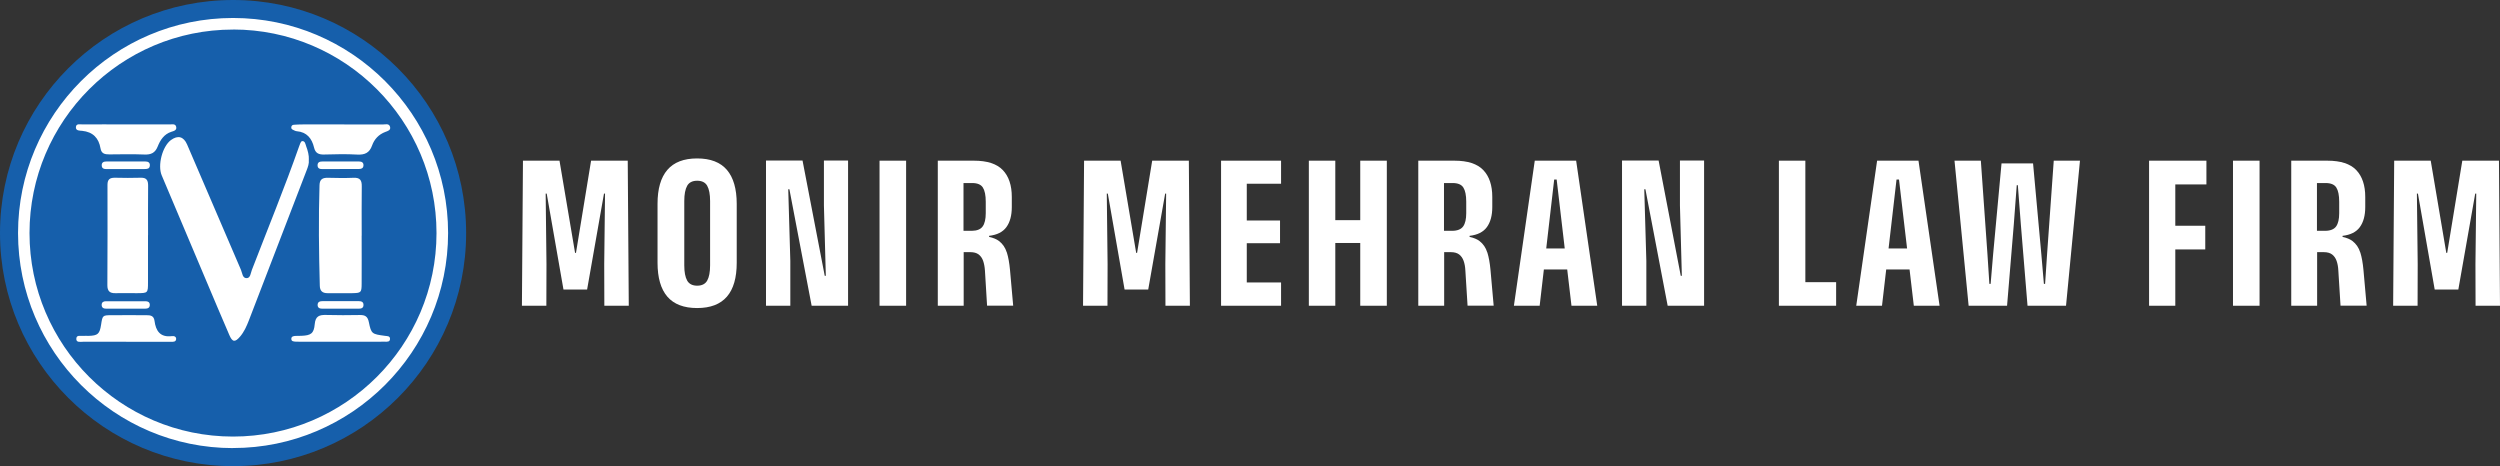
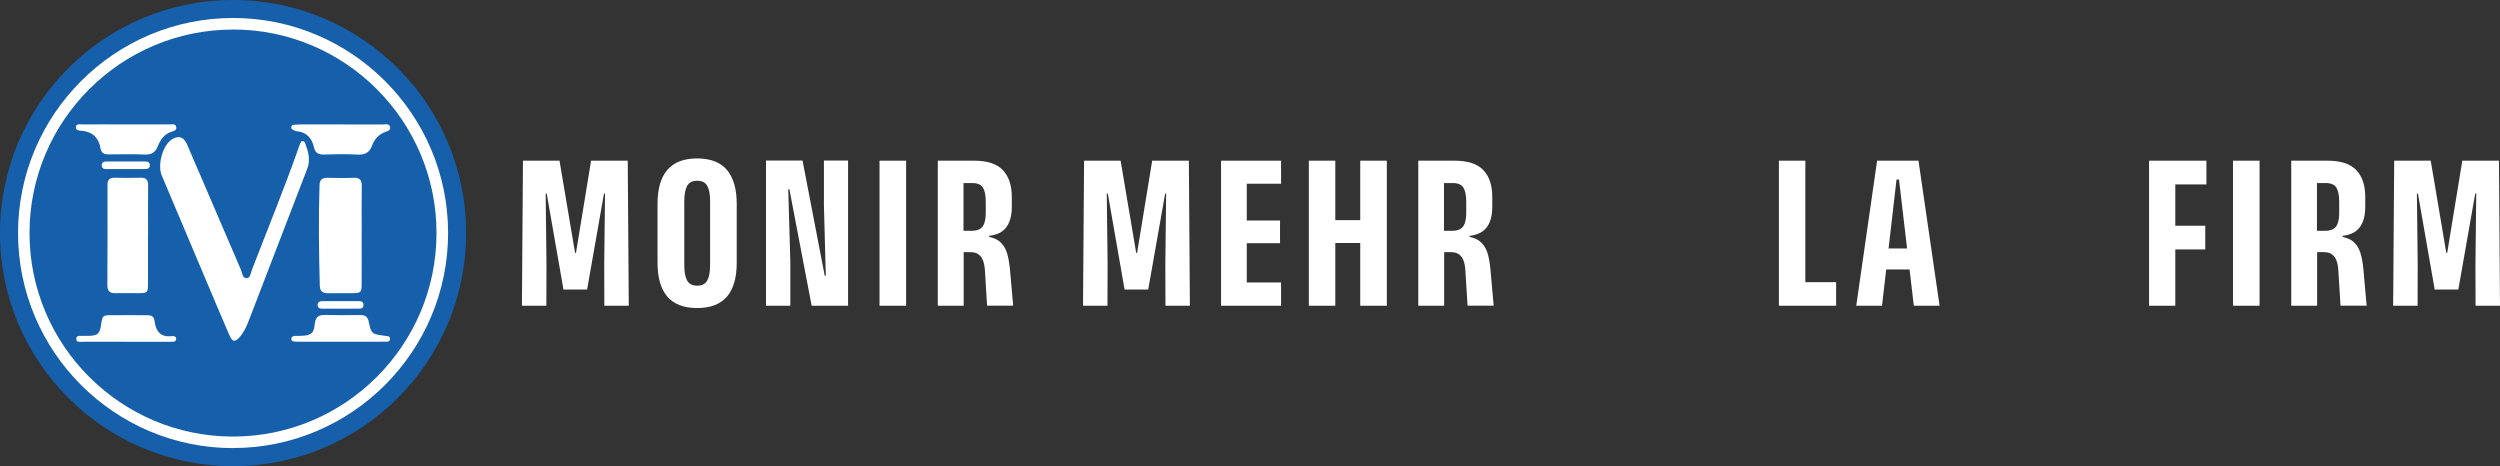
<svg xmlns="http://www.w3.org/2000/svg" id="Layer_2" data-name="Layer 2" viewBox="0 0 433.78 80.87">
  <rect x="0" y="0" width="433.78" height="80.87" fill="#333333" stroke="none" />
  <defs>
    <style> .cls-1 { fill: #165fab; } .cls-1, .cls-2 { stroke-width: 0px; } .cls-2 { fill: #fff; } </style>
  </defs>
  <g id="Layer_1-2" data-name="Layer 1">
    <g>
      <g>
        <g>
          <circle class="cls-1" cx="40.44" cy="40.44" r="40.44" />
          <g>
            <path class="cls-2" d="m53.58,27.72c.07.68-.15,1.23-.36,1.79-3.35,8.69-6.7,17.39-10.04,26.09-.39,1-.82,1.98-1.52,2.8-.88,1.03-1.33.99-1.87-.27-1.37-3.16-2.7-6.33-4.04-9.5-2.57-6.07-5.13-12.14-7.69-18.2-.74-1.76.11-5.03,1.6-6.13,1.21-.88,2.2-.62,2.8.76,3.11,7.25,6.22,14.51,9.35,21.76.24.55.24,1.5,1.04,1.44.61-.05.65-.9.86-1.44,2.75-7.14,5.66-14.22,8.2-21.45.11-.33.29-.85.5-.88.52-.07.58.5.71.87.29.78.51,1.58.47,2.36Z" />
            <path class="cls-2" d="m62.75,40.88c0,2.79.02,5.58,0,8.38-.01,1.51-.1,1.58-1.65,1.61-1.43.02-2.85,0-4.28,0-.87,0-1.31-.39-1.33-1.28-.16-5.82-.23-11.64-.05-17.46.03-1.04.54-1.3,1.47-1.28,1.48.04,2.97.06,4.45,0,1.13-.05,1.43.45,1.41,1.49-.04,2.85-.01,5.7-.01,8.55h0Z" />
            <path class="cls-2" d="m25.68,40.81c0,2.73,0,5.46,0,8.2,0,1.84-.02,1.85-1.92,1.86-1.25.01-2.5-.03-3.74,0-.96.02-1.39-.35-1.39-1.36.03-5.82.04-11.64.02-17.46,0-.97.46-1.22,1.31-1.21,1.48.03,2.97.05,4.45,0,1.05-.04,1.3.48,1.29,1.41-.03,2.85-.01,5.7-.01,8.55Z" />
            <path class="cls-2" d="m21.82,21.59c2.55,0,5.11,0,7.66,0,.39,0,.93-.15,1.08.37.18.65-.4.77-.84.91-1.25.41-1.91,1.42-2.35,2.53-.45,1.14-1.17,1.46-2.33,1.41-2.02-.08-4.04-.04-6.06-.02-.79,0-1.38-.11-1.54-1.05-.3-1.78-1.31-2.85-3.19-3.04-.4-.04-1.13.02-1.08-.65.05-.66.73-.46,1.16-.46,2.5-.02,4.99-.01,7.49,0Z" />
            <path class="cls-2" d="m59.3,21.59c2.37,0,4.75-.01,7.12.01.44,0,1.06-.22,1.25.37.2.63-.41.77-.83.93-1.13.43-1.89,1.25-2.28,2.35-.45,1.28-1.28,1.64-2.58,1.57-1.89-.11-3.8-.06-5.69-.01-.95.03-1.56-.19-1.8-1.22-.37-1.56-1.25-2.68-3-2.82-.23-.02-.45-.15-.66-.25-.16-.08-.3-.19-.29-.4,0-.28.17-.45.43-.47.53-.04,1.07-.06,1.6-.06,2.25,0,4.51,0,6.76,0Z" />
            <path class="cls-2" d="m58.94,59.3c-2.19,0-4.39,0-6.58,0-.36,0-.71,0-1.07-.02-.35-.03-.77-.03-.74-.53.02-.37.36-.43.65-.46.35-.03.71,0,1.07-.02,1.66-.06,2.2-.39,2.34-2.02.12-1.39.78-1.63,1.96-1.6,1.95.06,3.91.04,5.87.01.89-.01,1.36.23,1.56,1.24.42,2.06.54,2.07,2.84,2.38.34.05.8,0,.83.46.04.63-.52.55-.9.55-2.61.02-5.22,0-7.83.01Z" />
            <path class="cls-2" d="m21.89,59.3c-2.49,0-4.98.01-7.48,0-.44,0-1.15.17-1.17-.46-.02-.81.76-.5,1.23-.56.29-.04.59.01.89,0,1.62-.05,1.93-.33,2.18-1.94.25-1.62.25-1.64,1.82-1.65,2.02-.02,4.04,0,6.05,0,.7,0,1.28.08,1.4.98.22,1.74.99,2.91,3.02,2.65.35-.05.78.07.73.54-.05.46-.49.45-.84.45-2.61,0-5.22,0-7.83,0Z" />
            <path class="cls-2" d="m21.72,29.34c-1.06,0-2.13,0-3.19,0-.42,0-.86-.05-.88-.63-.02-.57.38-.69.82-.69,2.25-.01,4.49,0,6.74,0,.45,0,.83.15.79.71-.04.58-.49.6-.91.6-1.12.02-2.25,0-3.37,0Z" />
-             <path class="cls-2" d="m21.81,53.56c-1.12,0-2.24,0-3.36,0-.44,0-.83-.13-.81-.7.02-.46.37-.59.73-.59,2.3-.01,4.6-.01,6.9,0,.37,0,.71.14.72.6.02.57-.38.68-.82.69-1.12.01-2.24,0-3.36,0Z" />
-             <path class="cls-2" d="m58.96,29.34c-1,0-2,0-3.01,0-.43,0-.85-.08-.85-.66,0-.57.42-.66.85-.66,2.12,0,4.24,0,6.36,0,.47,0,.81.2.75.74-.04.45-.39.56-.76.56-1.12.01-2.24,0-3.36,0,0,0,0,0,0,0Z" />
            <path class="cls-2" d="m59.16,53.56c-1.07,0-2.14.01-3.2,0-.43,0-.86-.09-.85-.67.02-.58.47-.63.89-.64,2.08-.01,4.15-.01,6.23,0,.44,0,.86.11.84.68-.01.58-.46.63-.88.63-1.01.01-2.02,0-3.03,0,0,0,0,0,0,0Z" />
          </g>
        </g>
        <path class="cls-2" d="m40.44,77.75c-20.57,0-37.31-16.74-37.31-37.31S19.86,3.12,40.44,3.12s37.31,16.74,37.31,37.31-16.74,37.31-37.31,37.31Zm0-72.62C20.97,5.12,5.12,20.97,5.12,40.44s15.84,35.31,35.31,35.31,35.31-15.84,35.31-35.31S59.91,5.12,40.44,5.12Z" />
      </g>
      <g>
        <polygon class="cls-2" points="102.56 27.88 99.94 43.87 99.78 43.87 97.08 27.88 90.74 27.88 90.56 53.05 94.8 53.05 94.82 45.82 94.68 33.59 94.86 33.59 97.77 50.24 101.87 50.24 104.8 33.59 104.98 33.59 104.84 45.82 104.86 53.05 109.1 53.05 108.92 27.88 102.56 27.88" />
        <path class="cls-2" d="m120.96,27.49c-2.31,0-4.03.66-5.17,1.99-1.14,1.33-1.7,3.29-1.7,5.89v10.22c0,2.6.57,4.56,1.7,5.88,1.14,1.32,2.86,1.98,5.17,1.98s4.03-.66,5.17-1.98c1.14-1.32,1.7-3.28,1.7-5.88v-10.22c0-2.6-.57-4.56-1.7-5.89-1.14-1.33-2.86-1.99-5.17-1.99Zm2.25,18.55c0,1.17-.17,2.05-.5,2.64s-.92.89-1.74.89-1.41-.3-1.74-.89-.5-1.47-.5-2.64v-11.15c0-1.18.17-2.06.5-2.65s.92-.88,1.74-.88,1.41.29,1.74.88.5,1.47.5,2.65v11.15Z" />
        <polygon class="cls-2" points="142.96 35.64 143.29 47.85 143.1 47.85 139.25 27.86 132.91 27.86 132.91 53.05 137.13 53.05 137.13 45.27 136.77 32.84 136.97 32.84 140.83 53.05 147.15 53.05 147.15 27.86 142.96 27.86 142.96 35.64" />
        <rect class="cls-2" x="152.61" y="27.88" width="4.61" height="25.17" />
        <path class="cls-2" d="m174.69,43.8c-.26-.83-.71-1.49-1.35-1.98-.43-.33-1.01-.56-1.72-.72v-.18c1.38-.16,2.38-.66,3-1.51.62-.85.94-2.01.94-3.48v-1.75c0-2.02-.52-3.58-1.56-4.67-1.04-1.09-2.71-1.63-5-1.63h-6.28v25.17h4.49v-9.3h1.16c.6,0,1.08.13,1.44.4.35.27.61.64.78,1.12.16.48.27,1.04.31,1.68l.37,6.09h4.53l-.55-6.18c-.11-1.21-.29-2.23-.55-3.06Zm-6.07-3.75h-1.44v-8.29h1.5c.91,0,1.53.26,1.86.78s.5,1.34.5,2.45v2.01c0,1.02-.18,1.79-.53,2.28-.35.5-.98.76-1.89.77Z" />
        <polygon class="cls-2" points="199.92 27.88 197.3 43.87 197.14 43.87 194.44 27.88 188.1 27.88 187.92 53.05 192.16 53.05 192.18 45.82 192.04 33.59 192.22 33.59 195.13 50.24 199.23 50.24 202.17 33.59 202.34 33.59 202.2 45.82 202.22 53.05 206.46 53.05 206.28 27.88 199.92 27.88" />
        <polygon class="cls-2" points="214.73 27.88 211.87 27.88 211.87 53.05 214.75 53.05 216.33 53.05 222.28 53.05 222.28 49.01 216.33 49.01 216.33 42.2 222.1 42.2 222.1 38.26 216.33 38.26 216.33 31.88 222.28 31.88 222.28 27.88 216.33 27.88 214.73 27.88" />
        <polygon class="cls-2" points="236.02 38.2 231.69 38.2 231.69 27.88 227.1 27.88 227.1 53.05 231.69 53.05 231.69 42.16 236.02 42.16 236.02 53.05 240.63 53.05 240.63 27.88 236.02 27.88 236.02 38.2" />
        <path class="cls-2" d="m258.06,43.8c-.26-.83-.71-1.49-1.35-1.98-.43-.33-1.01-.56-1.72-.72v-.18c1.38-.16,2.38-.66,3-1.51.62-.85.94-2.01.94-3.48v-1.75c0-2.02-.52-3.58-1.56-4.67s-2.71-1.63-5-1.63h-6.28v25.17h4.49v-9.3h1.16c.6,0,1.08.13,1.44.4.35.27.61.64.78,1.12s.27,1.04.3,1.68l.38,6.09h4.53l-.55-6.18c-.11-1.21-.29-2.23-.55-3.06Zm-6.07-3.75h-1.44v-8.29h1.5c.91,0,1.53.26,1.86.78.33.52.5,1.34.5,2.45v2.01c0,1.02-.18,1.79-.53,2.28s-.98.76-1.89.77Z" />
-         <path class="cls-2" d="m266.3,27.88l-3.62,25.17h4.47l.73-6.3h4.05l.74,6.3h4.47l-3.66-25.17h-7.17Zm1.99,15.23l1.38-11.96h.43l1.4,11.96h-3.21Z" />
-         <polygon class="cls-2" points="291.49 35.64 291.82 47.85 291.63 47.85 287.79 27.86 281.44 27.86 281.44 53.05 285.66 53.05 285.66 45.27 285.3 32.84 285.5 32.84 289.36 53.05 295.68 53.05 295.68 27.86 291.49 27.86 291.49 35.64" />
        <polygon class="cls-2" points="313.25 27.88 308.66 27.88 308.66 53.05 311.54 53.05 313.25 53.05 318.59 53.05 318.59 48.96 313.25 48.96 313.25 27.88" />
        <path class="cls-2" d="m325.7,27.88l-3.62,25.17h4.47l.73-6.3h4.05l.74,6.3h4.47l-3.66-25.17h-7.17Zm1.99,15.23l1.38-11.96h.43l1.4,11.96h-3.21Z" />
-         <polygon class="cls-2" points="355.19 44.15 354.85 49.25 354.64 49.25 354.2 44.15 352.76 28.35 347.29 28.35 345.83 44.15 345.4 49.25 345.18 49.25 344.85 44.15 343.7 27.88 339.13 27.88 341.58 53.05 348.25 53.05 349.42 38.93 349.93 32.13 350.12 32.13 350.64 38.93 351.8 53.05 358.48 53.05 360.9 27.88 356.35 27.88 355.19 44.15" />
        <polygon class="cls-2" points="375.75 27.88 372.89 27.88 372.89 53.05 377.44 53.05 377.44 43.28 382.64 43.28 382.64 39.17 377.44 39.17 377.44 32 382.84 32 382.84 27.88 377.44 27.88 375.75 27.88" />
        <rect class="cls-2" x="387.45" y="27.88" width="4.61" height="25.17" />
        <path class="cls-2" d="m409.53,43.8c-.26-.83-.71-1.49-1.35-1.98-.43-.33-1.01-.56-1.72-.72v-.18c1.38-.16,2.38-.66,3-1.51.62-.85.94-2.01.94-3.48v-1.75c0-2.02-.52-3.58-1.56-4.67s-2.71-1.63-5-1.63h-6.28v25.17h4.49v-9.3h1.16c.6,0,1.08.13,1.44.4.35.27.61.64.78,1.12s.27,1.04.3,1.68l.38,6.09h4.53l-.55-6.18c-.11-1.21-.29-2.23-.55-3.06Zm-6.07-3.75h-1.44v-8.29h1.5c.91,0,1.53.26,1.86.78.33.52.5,1.34.5,2.45v2.01c0,1.02-.18,1.79-.53,2.28s-.98.76-1.89.77Z" />
        <polygon class="cls-2" points="433.6 27.88 427.24 27.88 424.62 43.87 424.46 43.87 421.76 27.88 415.42 27.88 415.24 53.05 419.48 53.05 419.5 45.82 419.36 33.59 419.54 33.59 422.45 50.24 426.55 50.24 429.48 33.59 429.66 33.59 429.52 45.82 429.54 53.05 433.78 53.05 433.6 27.88" />
      </g>
    </g>
  </g>
</svg>